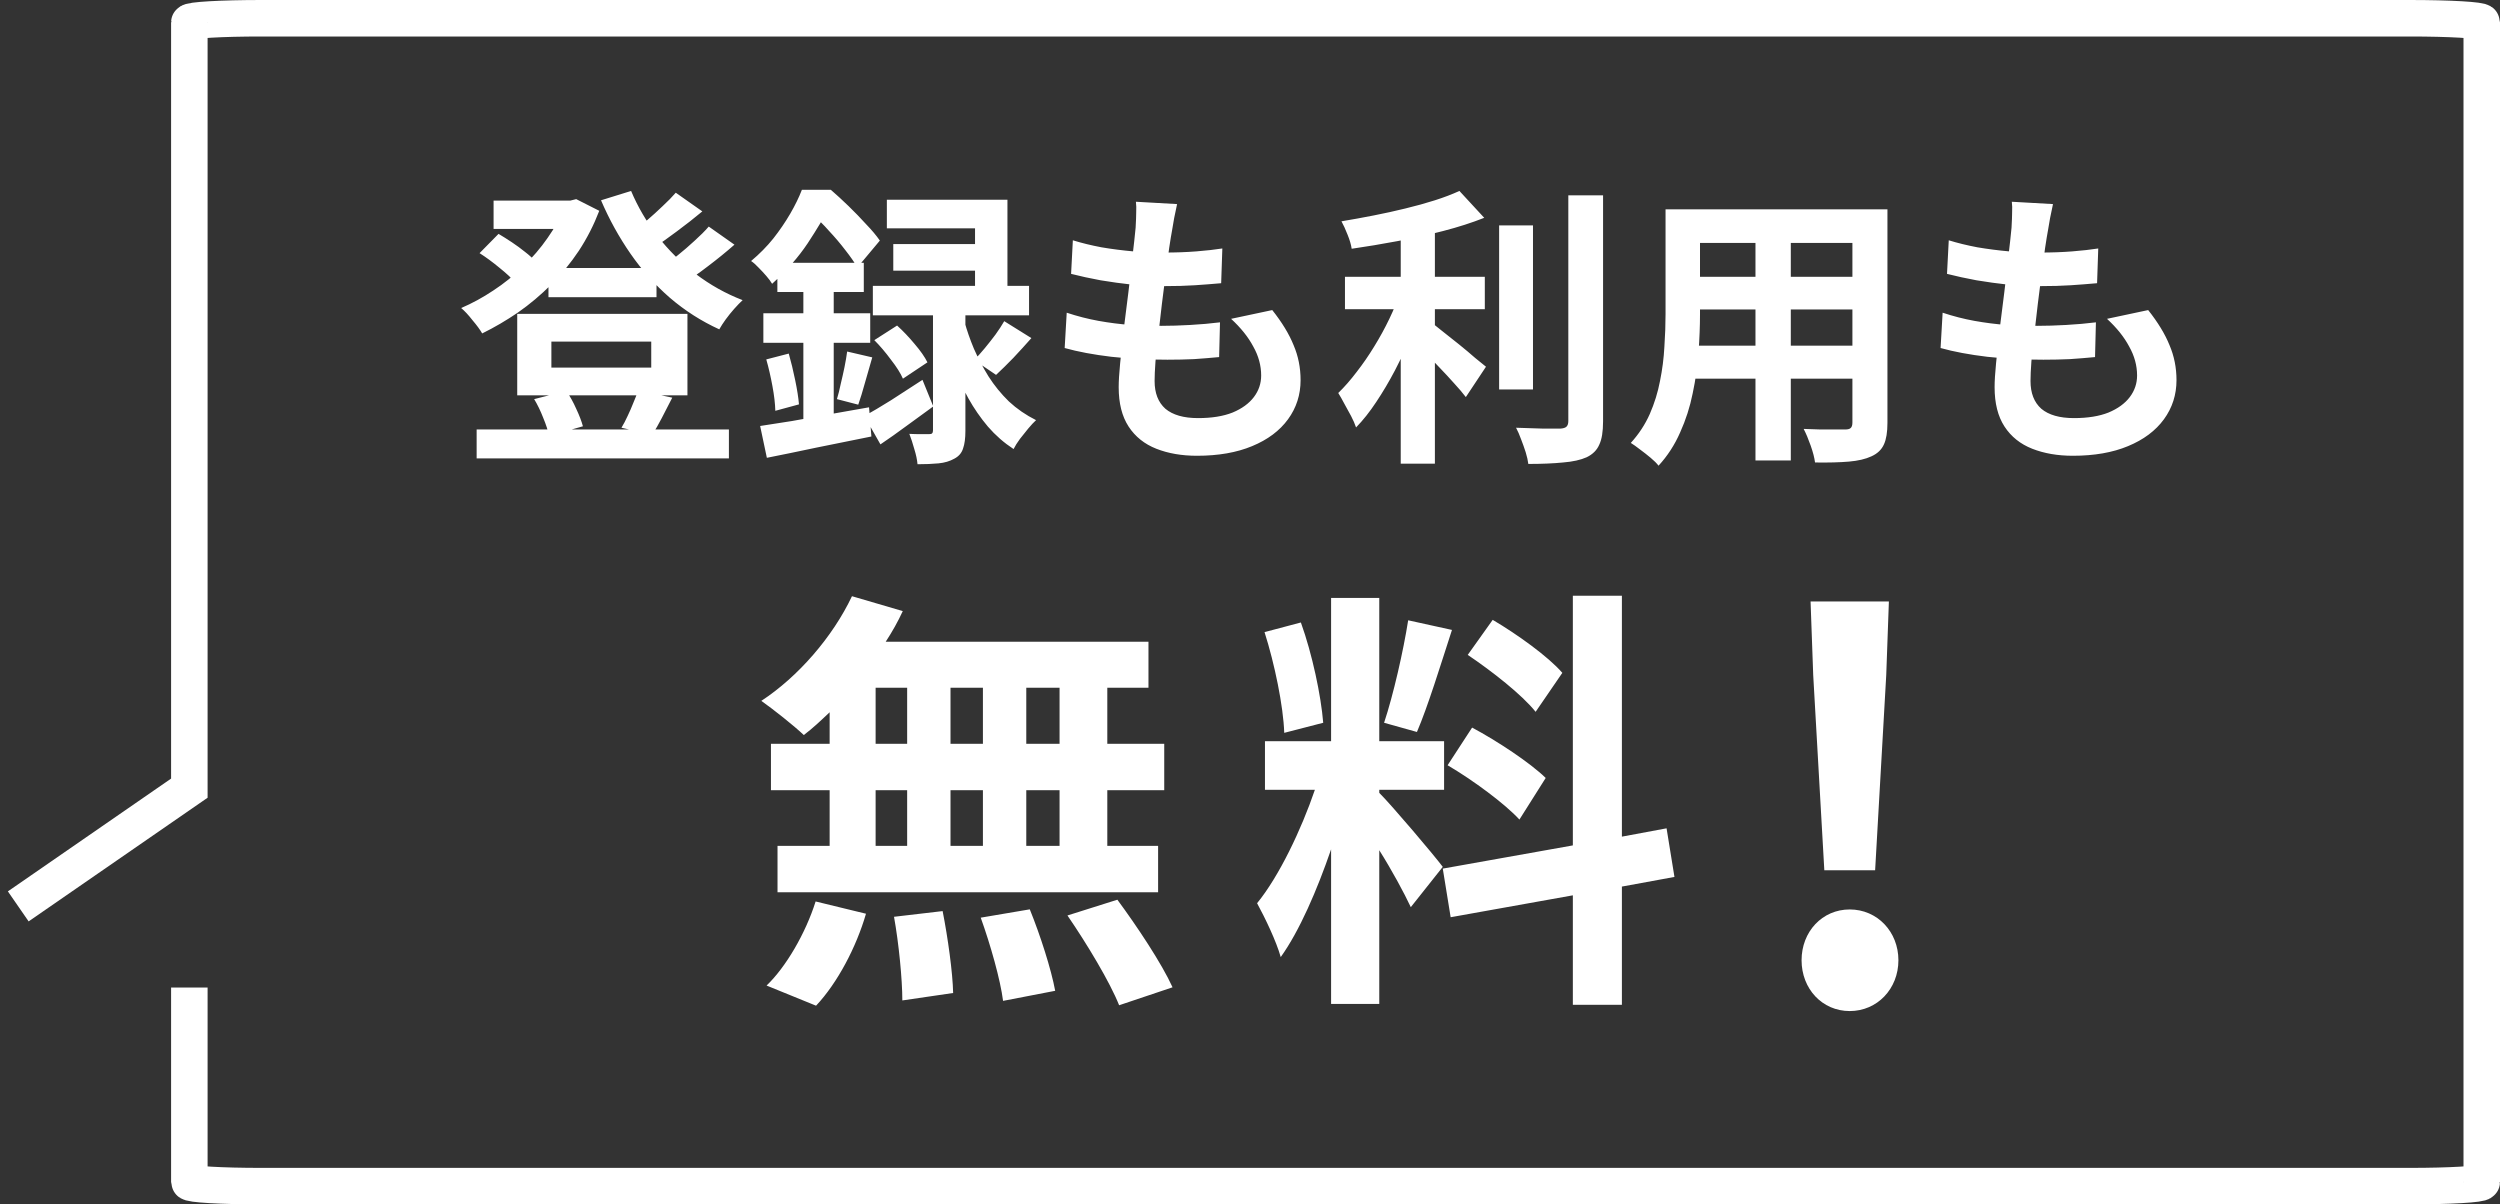
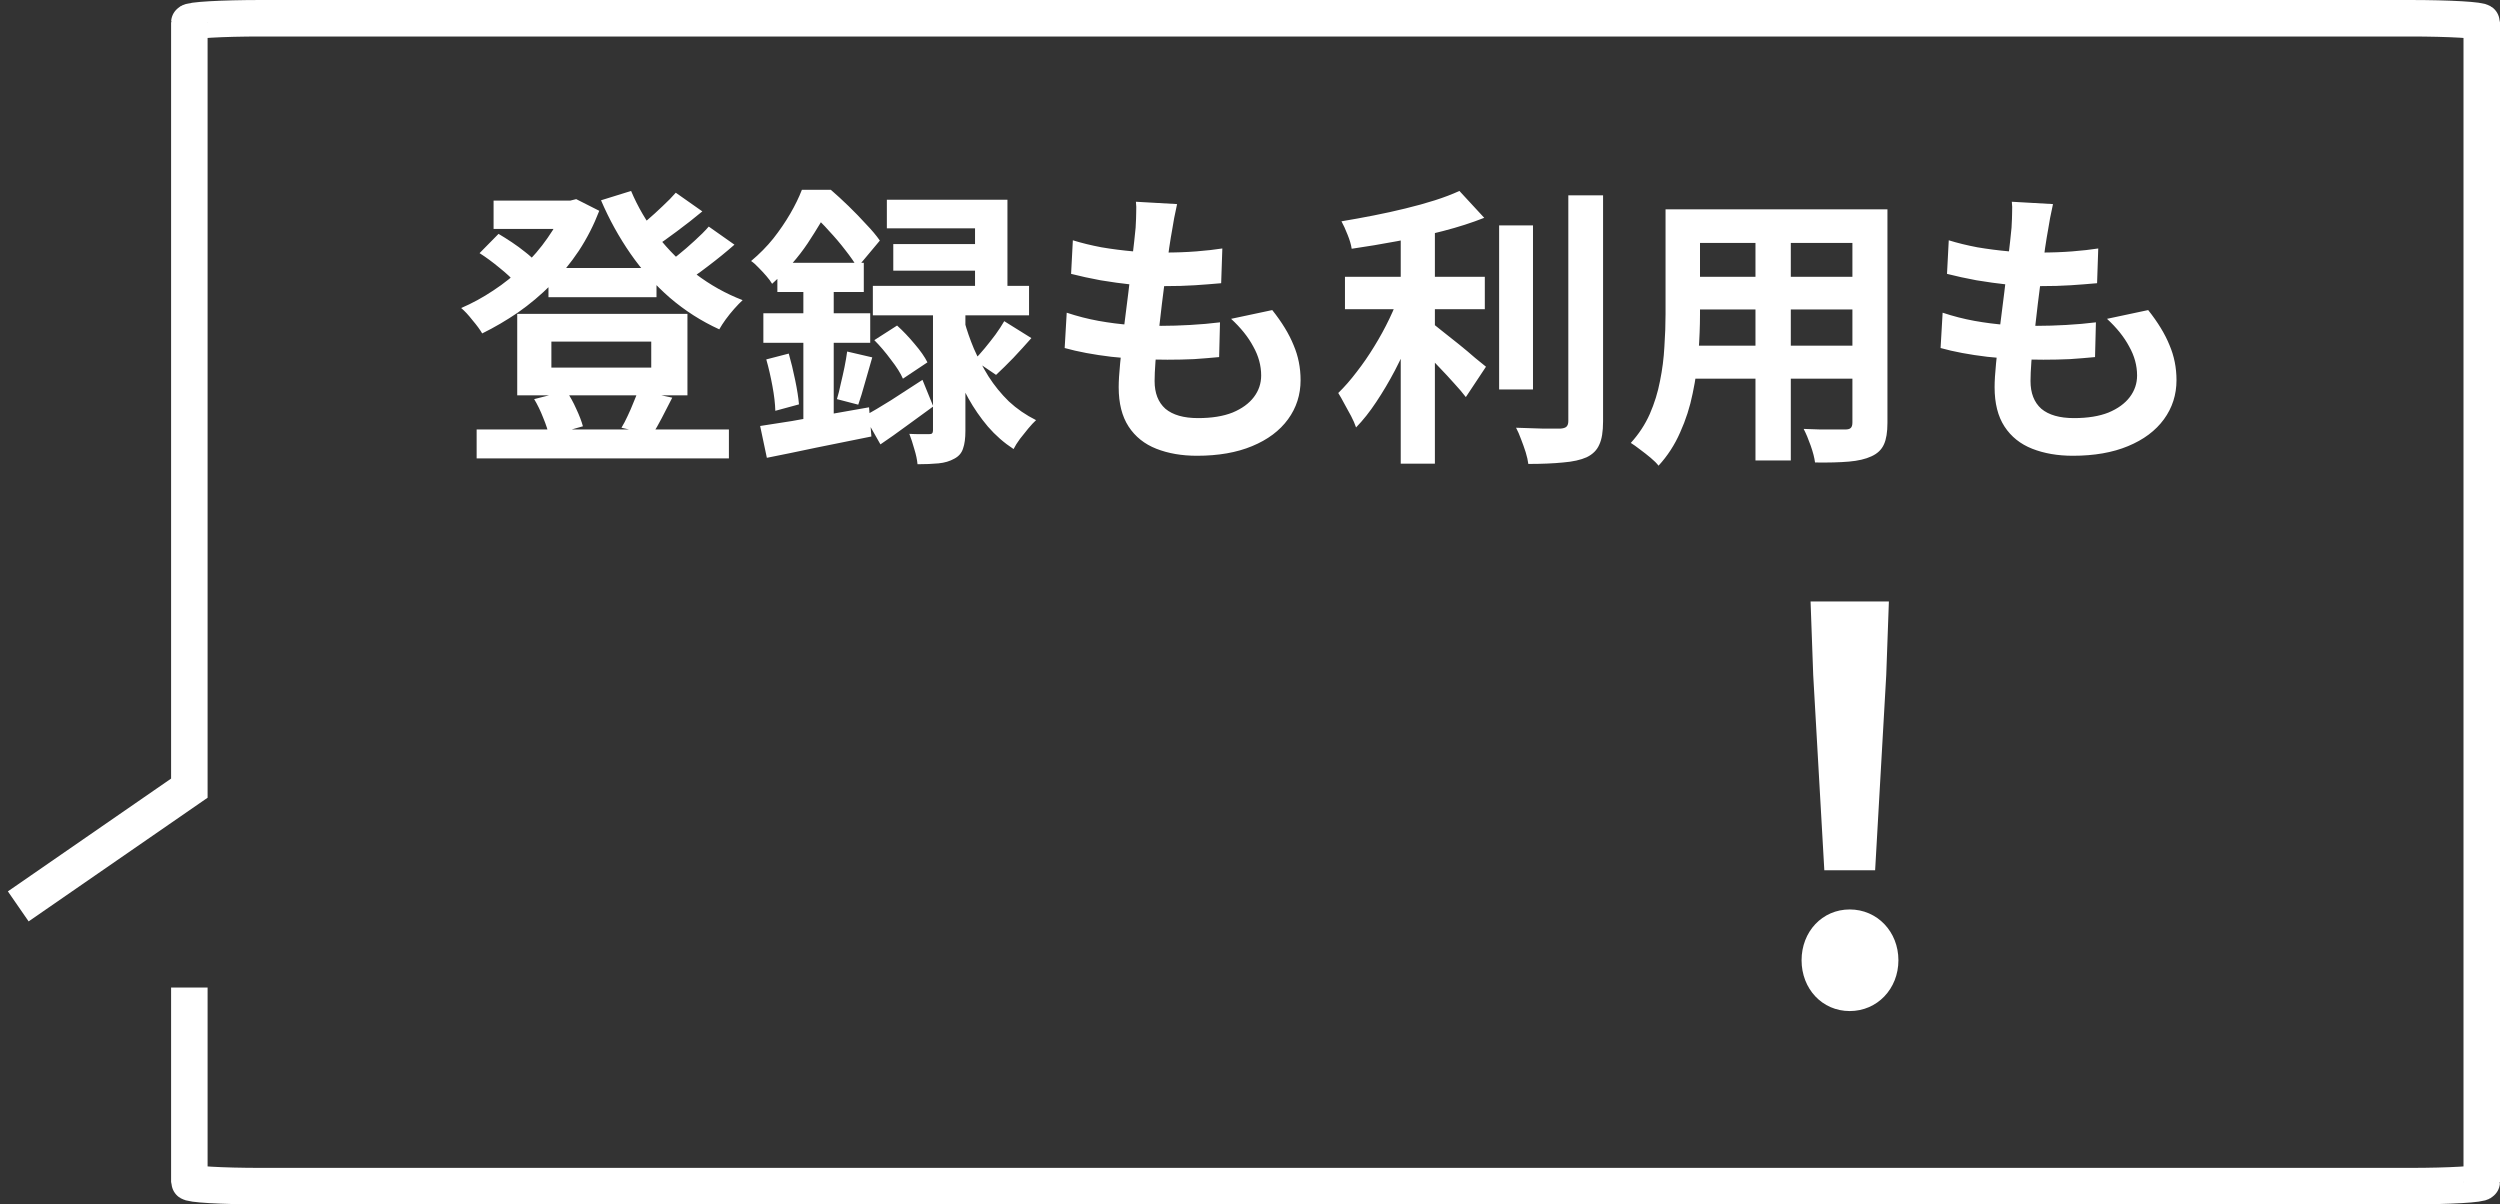
<svg xmlns="http://www.w3.org/2000/svg" width="137" height="66" viewBox="0 0 137 66" fill="none">
  <rect x="0" y="0" width="137" height="66" fill="#333333" stroke="none" />
  <path d="M1 49.67L10.376 43.191L10.376 1.229C10.376 1.102 12.139 1 14.311 1L132.065 1C134.237 1 136 1.102 136 1.229L136 64.771C136 64.897 134.237 65 132.065 65L14.311 65C12.139 65 10.376 64.898 10.376 64.771L10.376 54.115" stroke="white" stroke-width="2" stroke-miterlimit="10" />
  <path d="M30.056 14.688H35.976V16.288H30.056V14.688ZM26.12 23.536H39.944V25.12H26.12V23.536ZM27.048 10.992H31.528V12.544H27.048V10.992ZM30.92 10.992H31.256L31.576 10.912L32.84 11.552C32.541 12.331 32.168 13.061 31.72 13.744C31.272 14.416 30.765 15.035 30.2 15.6C29.635 16.165 29.032 16.672 28.392 17.12C27.752 17.557 27.096 17.941 26.424 18.272C26.307 18.069 26.131 17.829 25.896 17.552C25.672 17.264 25.464 17.04 25.272 16.88C25.869 16.624 26.456 16.304 27.032 15.92C27.619 15.536 28.163 15.099 28.664 14.608C29.176 14.117 29.624 13.595 30.008 13.04C30.403 12.485 30.707 11.915 30.92 11.328V10.992ZM34.584 10.464C34.947 11.328 35.427 12.149 36.024 12.928C36.632 13.707 37.331 14.4 38.12 15.008C38.92 15.616 39.779 16.096 40.696 16.448C40.557 16.576 40.403 16.736 40.232 16.928C40.072 17.109 39.917 17.301 39.768 17.504C39.629 17.696 39.512 17.877 39.416 18.048C38.435 17.6 37.533 17.024 36.712 16.32C35.901 15.616 35.181 14.811 34.552 13.904C33.923 12.997 33.384 12.021 32.936 10.976L34.584 10.464ZM26.28 13.872L27.32 12.816C27.555 12.955 27.8 13.109 28.056 13.28C28.312 13.451 28.552 13.627 28.776 13.808C29.011 13.989 29.197 14.16 29.336 14.32L28.248 15.488C28.045 15.253 27.752 14.981 27.368 14.672C26.995 14.363 26.632 14.096 26.28 13.872ZM37.032 10.56L38.488 11.584C38.04 11.957 37.571 12.325 37.08 12.688C36.6 13.051 36.157 13.36 35.752 13.616L34.616 12.72C34.872 12.539 35.149 12.325 35.448 12.08C35.747 11.824 36.035 11.563 36.312 11.296C36.6 11.029 36.84 10.784 37.032 10.56ZM38.84 12.416L40.248 13.408C39.8 13.803 39.315 14.197 38.792 14.592C38.28 14.987 37.811 15.312 37.384 15.568L36.232 14.672C36.52 14.48 36.819 14.256 37.128 14C37.448 13.744 37.757 13.477 38.056 13.2C38.365 12.923 38.627 12.661 38.84 12.416ZM30.216 18.72V20.144H35.688V18.72H30.216ZM28.344 17.2H37.672V21.664H28.344V17.2ZM29.272 21.872L31.032 21.424C31.235 21.712 31.416 22.037 31.576 22.4C31.747 22.763 31.869 23.083 31.944 23.36L30.088 23.888C30.035 23.611 29.928 23.28 29.768 22.896C29.619 22.512 29.453 22.171 29.272 21.872ZM34.968 21.392L36.84 21.792C36.637 22.187 36.445 22.56 36.264 22.912C36.083 23.264 35.907 23.568 35.736 23.824L34.056 23.44C34.173 23.248 34.285 23.035 34.392 22.8C34.509 22.555 34.616 22.309 34.712 22.064C34.819 21.819 34.904 21.595 34.968 21.392ZM55.032 17.6L56.52 18.528C56.2 18.891 55.869 19.253 55.528 19.616C55.187 19.968 54.872 20.277 54.584 20.544L53.384 19.728C53.565 19.547 53.757 19.333 53.96 19.088C54.163 18.843 54.36 18.592 54.552 18.336C54.744 18.069 54.904 17.824 55.032 17.6ZM47.912 18.64L49.16 17.84C49.48 18.128 49.8 18.464 50.12 18.848C50.44 19.221 50.675 19.557 50.824 19.856L49.48 20.752C49.352 20.453 49.133 20.107 48.824 19.712C48.525 19.307 48.221 18.949 47.912 18.64ZM48.6 10.944H55.208V16.576H53.432V12.512H48.6V10.944ZM48.952 13.376H54.424V14.832H48.952V13.376ZM47.832 15.664H56.392V17.28H47.832V15.664ZM51.128 16.496H52.904V23.616C52.904 24.021 52.861 24.341 52.776 24.576C52.701 24.821 52.541 25.008 52.296 25.136C52.051 25.275 51.763 25.36 51.432 25.392C51.101 25.424 50.717 25.44 50.28 25.44C50.259 25.195 50.2 24.917 50.104 24.608C50.019 24.299 49.928 24.021 49.832 23.776C50.056 23.787 50.269 23.792 50.472 23.792C50.685 23.792 50.829 23.792 50.904 23.792C51 23.792 51.059 23.776 51.08 23.744C51.112 23.712 51.128 23.659 51.128 23.584V16.496ZM47.368 22.8C47.773 22.576 48.259 22.288 48.824 21.936C49.389 21.573 49.965 21.2 50.552 20.816L51.144 22.272C50.664 22.624 50.173 22.981 49.672 23.344C49.181 23.707 48.707 24.043 48.248 24.352L47.368 22.8ZM52.856 17.632C52.984 18.101 53.155 18.592 53.368 19.104C53.592 19.616 53.859 20.123 54.168 20.624C54.488 21.125 54.861 21.584 55.288 22C55.725 22.405 56.221 22.747 56.776 23.024C56.648 23.141 56.504 23.296 56.344 23.488C56.195 23.669 56.045 23.856 55.896 24.048C55.747 24.251 55.629 24.437 55.544 24.608C55.021 24.267 54.552 23.856 54.136 23.376C53.731 22.896 53.373 22.379 53.064 21.824C52.755 21.259 52.493 20.704 52.28 20.16C52.077 19.616 51.912 19.109 51.784 18.64L52.856 17.632ZM42.6 14.4H47.336V16H42.6V14.4ZM41.832 17.168H47.688V18.784H41.832V17.168ZM41.992 19.696L43.224 19.376C43.352 19.824 43.469 20.309 43.576 20.832C43.683 21.344 43.752 21.787 43.784 22.16L42.488 22.512C42.477 22.117 42.424 21.664 42.328 21.152C42.232 20.629 42.12 20.144 41.992 19.696ZM41.656 23.344C42.168 23.269 42.749 23.179 43.4 23.072C44.051 22.955 44.733 22.832 45.448 22.704C46.173 22.576 46.899 22.448 47.624 22.32L47.752 23.92C46.76 24.123 45.757 24.325 44.744 24.528C43.741 24.741 42.835 24.928 42.024 25.088L41.656 23.344ZM46.424 19.264L47.8 19.584C47.672 20.043 47.539 20.507 47.4 20.976C47.272 21.445 47.149 21.845 47.032 22.176L45.864 21.872C45.939 21.627 46.008 21.349 46.072 21.04C46.147 20.731 46.216 20.421 46.28 20.112C46.344 19.792 46.392 19.509 46.424 19.264ZM44.024 15.04H45.688V23.648L44.024 23.952V15.04ZM43.944 10.4H44.952V10.768H45.496V11.264C45.187 11.861 44.776 12.549 44.264 13.328C43.752 14.096 43.101 14.837 42.312 15.552C42.237 15.424 42.131 15.28 41.992 15.12C41.853 14.96 41.709 14.805 41.56 14.656C41.421 14.507 41.288 14.389 41.16 14.304C41.619 13.92 42.024 13.509 42.376 13.072C42.728 12.624 43.037 12.171 43.304 11.712C43.571 11.253 43.784 10.816 43.944 10.4ZM44.2 10.4H45.528C45.837 10.667 46.163 10.965 46.504 11.296C46.845 11.627 47.165 11.957 47.464 12.288C47.773 12.608 48.024 12.907 48.216 13.184L46.984 14.656C46.824 14.379 46.605 14.064 46.328 13.712C46.051 13.349 45.752 12.997 45.432 12.656C45.123 12.304 44.819 12.005 44.52 11.76H44.2V10.4ZM64.504 11.184C64.44 11.472 64.387 11.728 64.344 11.952C64.301 12.176 64.264 12.395 64.232 12.608C64.189 12.832 64.136 13.157 64.072 13.584C64.019 14 63.955 14.475 63.88 15.008C63.816 15.531 63.747 16.08 63.672 16.656C63.608 17.221 63.544 17.776 63.48 18.32C63.416 18.864 63.363 19.36 63.32 19.808C63.288 20.256 63.272 20.613 63.272 20.88C63.272 21.541 63.469 22.048 63.864 22.4C64.269 22.741 64.867 22.912 65.656 22.912C66.403 22.912 67.032 22.811 67.544 22.608C68.056 22.395 68.445 22.112 68.712 21.76C68.979 21.408 69.112 21.013 69.112 20.576C69.112 20.032 68.968 19.504 68.68 18.992C68.403 18.469 67.997 17.963 67.464 17.472L69.72 16.992C70.253 17.664 70.643 18.304 70.888 18.912C71.144 19.509 71.272 20.149 71.272 20.832C71.272 21.632 71.043 22.347 70.584 22.976C70.125 23.605 69.469 24.096 68.616 24.448C67.773 24.8 66.765 24.976 65.592 24.976C64.76 24.976 64.019 24.848 63.368 24.592C62.717 24.336 62.211 23.931 61.848 23.376C61.485 22.821 61.304 22.101 61.304 21.216C61.304 20.885 61.331 20.448 61.384 19.904C61.437 19.349 61.501 18.741 61.576 18.08C61.661 17.408 61.747 16.731 61.832 16.048C61.917 15.355 61.992 14.699 62.056 14.08C62.131 13.461 62.189 12.928 62.232 12.48C62.253 12.107 62.264 11.824 62.264 11.632C62.275 11.429 62.269 11.237 62.248 11.056L64.504 11.184ZM58.792 13.168C59.272 13.317 59.795 13.445 60.36 13.552C60.925 13.648 61.507 13.723 62.104 13.776C62.701 13.819 63.267 13.84 63.8 13.84C64.429 13.84 65.016 13.819 65.56 13.776C66.104 13.733 66.579 13.68 66.984 13.616L66.92 15.52C66.44 15.563 65.96 15.6 65.48 15.632C65 15.664 64.424 15.68 63.752 15.68C63.208 15.68 62.643 15.653 62.056 15.6C61.469 15.536 60.888 15.456 60.312 15.36C59.736 15.253 59.197 15.136 58.696 15.008L58.792 13.168ZM58.456 17.136C59.032 17.328 59.613 17.477 60.2 17.584C60.797 17.691 61.384 17.765 61.96 17.808C62.547 17.84 63.107 17.856 63.64 17.856C64.131 17.856 64.659 17.84 65.224 17.808C65.8 17.776 66.344 17.728 66.856 17.664L66.808 19.568C66.36 19.611 65.901 19.648 65.432 19.68C64.963 19.701 64.477 19.712 63.976 19.712C62.909 19.712 61.885 19.659 60.904 19.552C59.923 19.435 59.069 19.275 58.344 19.072L58.456 17.136ZM73.704 15.168H81.368V16.944H73.704V15.168ZM82.152 12.352H84.008V21.344H82.152V12.352ZM76.76 11.984H78.632V25.408H76.76V11.984ZM85.944 10.704H87.848V23.088C87.848 23.653 87.779 24.08 87.64 24.368C87.512 24.667 87.283 24.896 86.952 25.056C86.621 25.205 86.189 25.301 85.656 25.344C85.123 25.397 84.488 25.424 83.752 25.424C83.731 25.243 83.683 25.029 83.608 24.784C83.533 24.549 83.448 24.309 83.352 24.064C83.267 23.829 83.176 23.621 83.08 23.44C83.603 23.461 84.099 23.477 84.568 23.488C85.037 23.488 85.352 23.488 85.512 23.488C85.661 23.477 85.768 23.445 85.832 23.392C85.907 23.328 85.944 23.221 85.944 23.072V10.704ZM79.976 10.464L81.336 11.936C80.664 12.203 79.917 12.443 79.096 12.656C78.275 12.869 77.432 13.056 76.568 13.216C75.715 13.376 74.883 13.515 74.072 13.632C74.04 13.408 73.965 13.152 73.848 12.864C73.731 12.565 73.619 12.32 73.512 12.128C74.088 12.032 74.675 11.925 75.272 11.808C75.869 11.691 76.451 11.563 77.016 11.424C77.592 11.285 78.131 11.136 78.632 10.976C79.133 10.816 79.581 10.645 79.976 10.464ZM76.744 16L78.04 16.576C77.837 17.173 77.597 17.792 77.32 18.432C77.053 19.061 76.76 19.685 76.44 20.304C76.12 20.912 75.779 21.488 75.416 22.032C75.064 22.565 74.696 23.029 74.312 23.424C74.248 23.232 74.157 23.024 74.04 22.8C73.923 22.576 73.8 22.352 73.672 22.128C73.555 21.904 73.443 21.707 73.336 21.536C73.677 21.205 74.013 20.821 74.344 20.384C74.685 19.947 75.005 19.483 75.304 18.992C75.613 18.491 75.891 17.984 76.136 17.472C76.381 16.96 76.584 16.469 76.744 16ZM78.36 17.616C78.509 17.723 78.728 17.893 79.016 18.128C79.304 18.352 79.613 18.597 79.944 18.864C80.275 19.131 80.573 19.381 80.84 19.616C81.117 19.84 81.315 20 81.432 20.096L80.328 21.76C80.157 21.536 79.944 21.285 79.688 21.008C79.432 20.72 79.16 20.427 78.872 20.128C78.595 19.829 78.323 19.552 78.056 19.296C77.789 19.029 77.555 18.805 77.352 18.624L78.36 17.616ZM92.376 11.472H102.184V13.312H92.376V11.472ZM92.376 15.168H102.216V16.96H92.376V15.168ZM92.344 18.944H102.28V20.752H92.344V18.944ZM91.272 11.472H93.16V17.232C93.16 17.861 93.133 18.549 93.08 19.296C93.027 20.043 92.92 20.795 92.76 21.552C92.611 22.299 92.381 23.013 92.072 23.696C91.773 24.379 91.379 24.987 90.888 25.52C90.792 25.392 90.648 25.248 90.456 25.088C90.264 24.928 90.067 24.773 89.864 24.624C89.672 24.475 89.507 24.357 89.368 24.272C89.805 23.792 90.152 23.264 90.408 22.688C90.664 22.101 90.851 21.499 90.968 20.88C91.096 20.251 91.176 19.627 91.208 19.008C91.251 18.379 91.272 17.781 91.272 17.216V11.472ZM101.512 11.472H103.432V23.168C103.432 23.68 103.368 24.075 103.24 24.352C103.112 24.64 102.883 24.859 102.552 25.008C102.232 25.157 101.821 25.253 101.32 25.296C100.819 25.339 100.2 25.355 99.464 25.344C99.432 25.088 99.352 24.779 99.224 24.416C99.096 24.053 98.968 23.749 98.84 23.504C99.149 23.515 99.459 23.525 99.768 23.536C100.077 23.536 100.349 23.536 100.584 23.536C100.829 23.536 101.005 23.536 101.112 23.536C101.261 23.536 101.363 23.509 101.416 23.456C101.48 23.403 101.512 23.301 101.512 23.152V11.472ZM96.2 12.208H98.136V25.232H96.2V12.208ZM112.504 11.184C112.44 11.472 112.387 11.728 112.344 11.952C112.301 12.176 112.264 12.395 112.232 12.608C112.189 12.832 112.136 13.157 112.072 13.584C112.019 14 111.955 14.475 111.88 15.008C111.816 15.531 111.747 16.08 111.672 16.656C111.608 17.221 111.544 17.776 111.48 18.32C111.416 18.864 111.363 19.36 111.32 19.808C111.288 20.256 111.272 20.613 111.272 20.88C111.272 21.541 111.469 22.048 111.864 22.4C112.269 22.741 112.867 22.912 113.656 22.912C114.403 22.912 115.032 22.811 115.544 22.608C116.056 22.395 116.445 22.112 116.712 21.76C116.979 21.408 117.112 21.013 117.112 20.576C117.112 20.032 116.968 19.504 116.68 18.992C116.403 18.469 115.997 17.963 115.464 17.472L117.72 16.992C118.253 17.664 118.643 18.304 118.888 18.912C119.144 19.509 119.272 20.149 119.272 20.832C119.272 21.632 119.043 22.347 118.584 22.976C118.125 23.605 117.469 24.096 116.616 24.448C115.773 24.8 114.765 24.976 113.592 24.976C112.76 24.976 112.019 24.848 111.368 24.592C110.717 24.336 110.211 23.931 109.848 23.376C109.485 22.821 109.304 22.101 109.304 21.216C109.304 20.885 109.331 20.448 109.384 19.904C109.437 19.349 109.501 18.741 109.576 18.08C109.661 17.408 109.747 16.731 109.832 16.048C109.917 15.355 109.992 14.699 110.056 14.08C110.131 13.461 110.189 12.928 110.232 12.48C110.253 12.107 110.264 11.824 110.264 11.632C110.275 11.429 110.269 11.237 110.248 11.056L112.504 11.184ZM106.792 13.168C107.272 13.317 107.795 13.445 108.36 13.552C108.925 13.648 109.507 13.723 110.104 13.776C110.701 13.819 111.267 13.84 111.8 13.84C112.429 13.84 113.016 13.819 113.56 13.776C114.104 13.733 114.579 13.68 114.984 13.616L114.92 15.52C114.44 15.563 113.96 15.6 113.48 15.632C113 15.664 112.424 15.68 111.752 15.68C111.208 15.68 110.643 15.653 110.056 15.6C109.469 15.536 108.888 15.456 108.312 15.36C107.736 15.253 107.197 15.136 106.696 15.008L106.792 13.168ZM106.456 17.136C107.032 17.328 107.613 17.477 108.2 17.584C108.797 17.691 109.384 17.765 109.96 17.808C110.547 17.84 111.107 17.856 111.64 17.856C112.131 17.856 112.659 17.84 113.224 17.808C113.8 17.776 114.344 17.728 114.856 17.664L114.808 19.568C114.36 19.611 113.901 19.648 113.432 19.68C112.963 19.701 112.477 19.712 111.976 19.712C110.909 19.712 109.885 19.659 108.904 19.552C107.923 19.435 107.069 19.275 106.344 19.072L106.456 17.136Z" fill="white" />
  <path d="M99.973 47.692L99.364 36.991L99.219 32.96H103.511L103.366 36.991L102.757 47.692H99.973ZM101.365 55.406C99.857 55.406 98.726 54.188 98.726 52.622C98.726 51.056 99.857 49.838 101.365 49.838C102.873 49.838 104.033 51.056 104.033 52.622C104.033 54.188 102.873 55.406 101.365 55.406Z" fill="white" />
-   <path d="M58.064 40.76V37.688H56.24V40.76H58.064ZM58.064 46.352V43.304H56.24V46.352H58.064ZM47.984 43.304V46.352H49.712V43.304H47.984ZM53.864 43.304H52.088V46.352H53.864V43.304ZM52.088 40.76H53.864V37.688H52.088V40.76ZM47.984 37.688V40.76H49.712V37.688H47.984ZM45.464 40.76V39.032C44.984 39.488 44.528 39.92 44.048 40.28C43.52 39.776 42.368 38.864 41.72 38.408C43.736 37.088 45.632 34.904 46.688 32.672L49.472 33.488C49.208 34.064 48.896 34.616 48.536 35.168H62.936V37.688H60.68V40.76H63.8V43.304H60.68V46.352H63.464V48.896H42.608V46.352H45.464V43.304H42.248V40.76H45.464ZM44.72 55.112L42.008 54.008C43.064 53 44.144 51.152 44.696 49.4L47.456 50.072C46.928 51.896 45.896 53.864 44.72 55.112ZM48.992 50.24L51.656 49.928C51.944 51.392 52.208 53.288 52.232 54.416L49.448 54.824C49.448 53.672 49.256 51.704 48.992 50.24ZM53.744 50.288L56.432 49.832C57.008 51.248 57.608 53.12 57.824 54.296L54.968 54.848C54.824 53.696 54.272 51.752 53.744 50.288ZM58.496 50.168L61.232 49.304C62.312 50.768 63.656 52.784 64.256 54.104L61.328 55.088C60.824 53.816 59.552 51.704 58.496 50.168ZM85.616 36.872L84.152 39.008C83.408 38.072 81.752 36.776 80.432 35.888L81.8 33.968C83.144 34.76 84.848 35.984 85.616 36.872ZM79.328 41.936L80.672 39.872C82.064 40.616 83.84 41.792 84.704 42.632L83.264 44.912C82.472 44.048 80.72 42.752 79.328 41.936ZM77.168 33.992L79.568 34.52C78.944 36.44 78.248 38.72 77.648 40.112L75.848 39.608C76.352 38.096 76.904 35.672 77.168 33.992ZM72.512 39.608L70.376 40.16C70.328 38.696 69.848 36.368 69.296 34.64L71.288 34.112C71.912 35.84 72.392 38.12 72.512 39.608ZM79.064 47.504L77.312 49.712C76.952 48.944 76.28 47.696 75.584 46.592V55.016H72.944V46.544C72.176 48.776 71.216 51.008 70.184 52.448C69.944 51.584 69.32 50.288 68.888 49.496C70.088 48.032 71.312 45.464 72.056 43.28H69.32V40.616H72.944V32.768H75.584V40.616H79.136V43.28H75.584V43.448C76.28 44.144 78.56 46.832 79.064 47.504ZM91.76 48.056L88.88 48.584V55.064H86.192V49.064L79.496 50.264L79.064 47.6L86.192 46.328V32.648H88.88V45.848L91.328 45.392L91.76 48.056Z" fill="white" />
</svg>